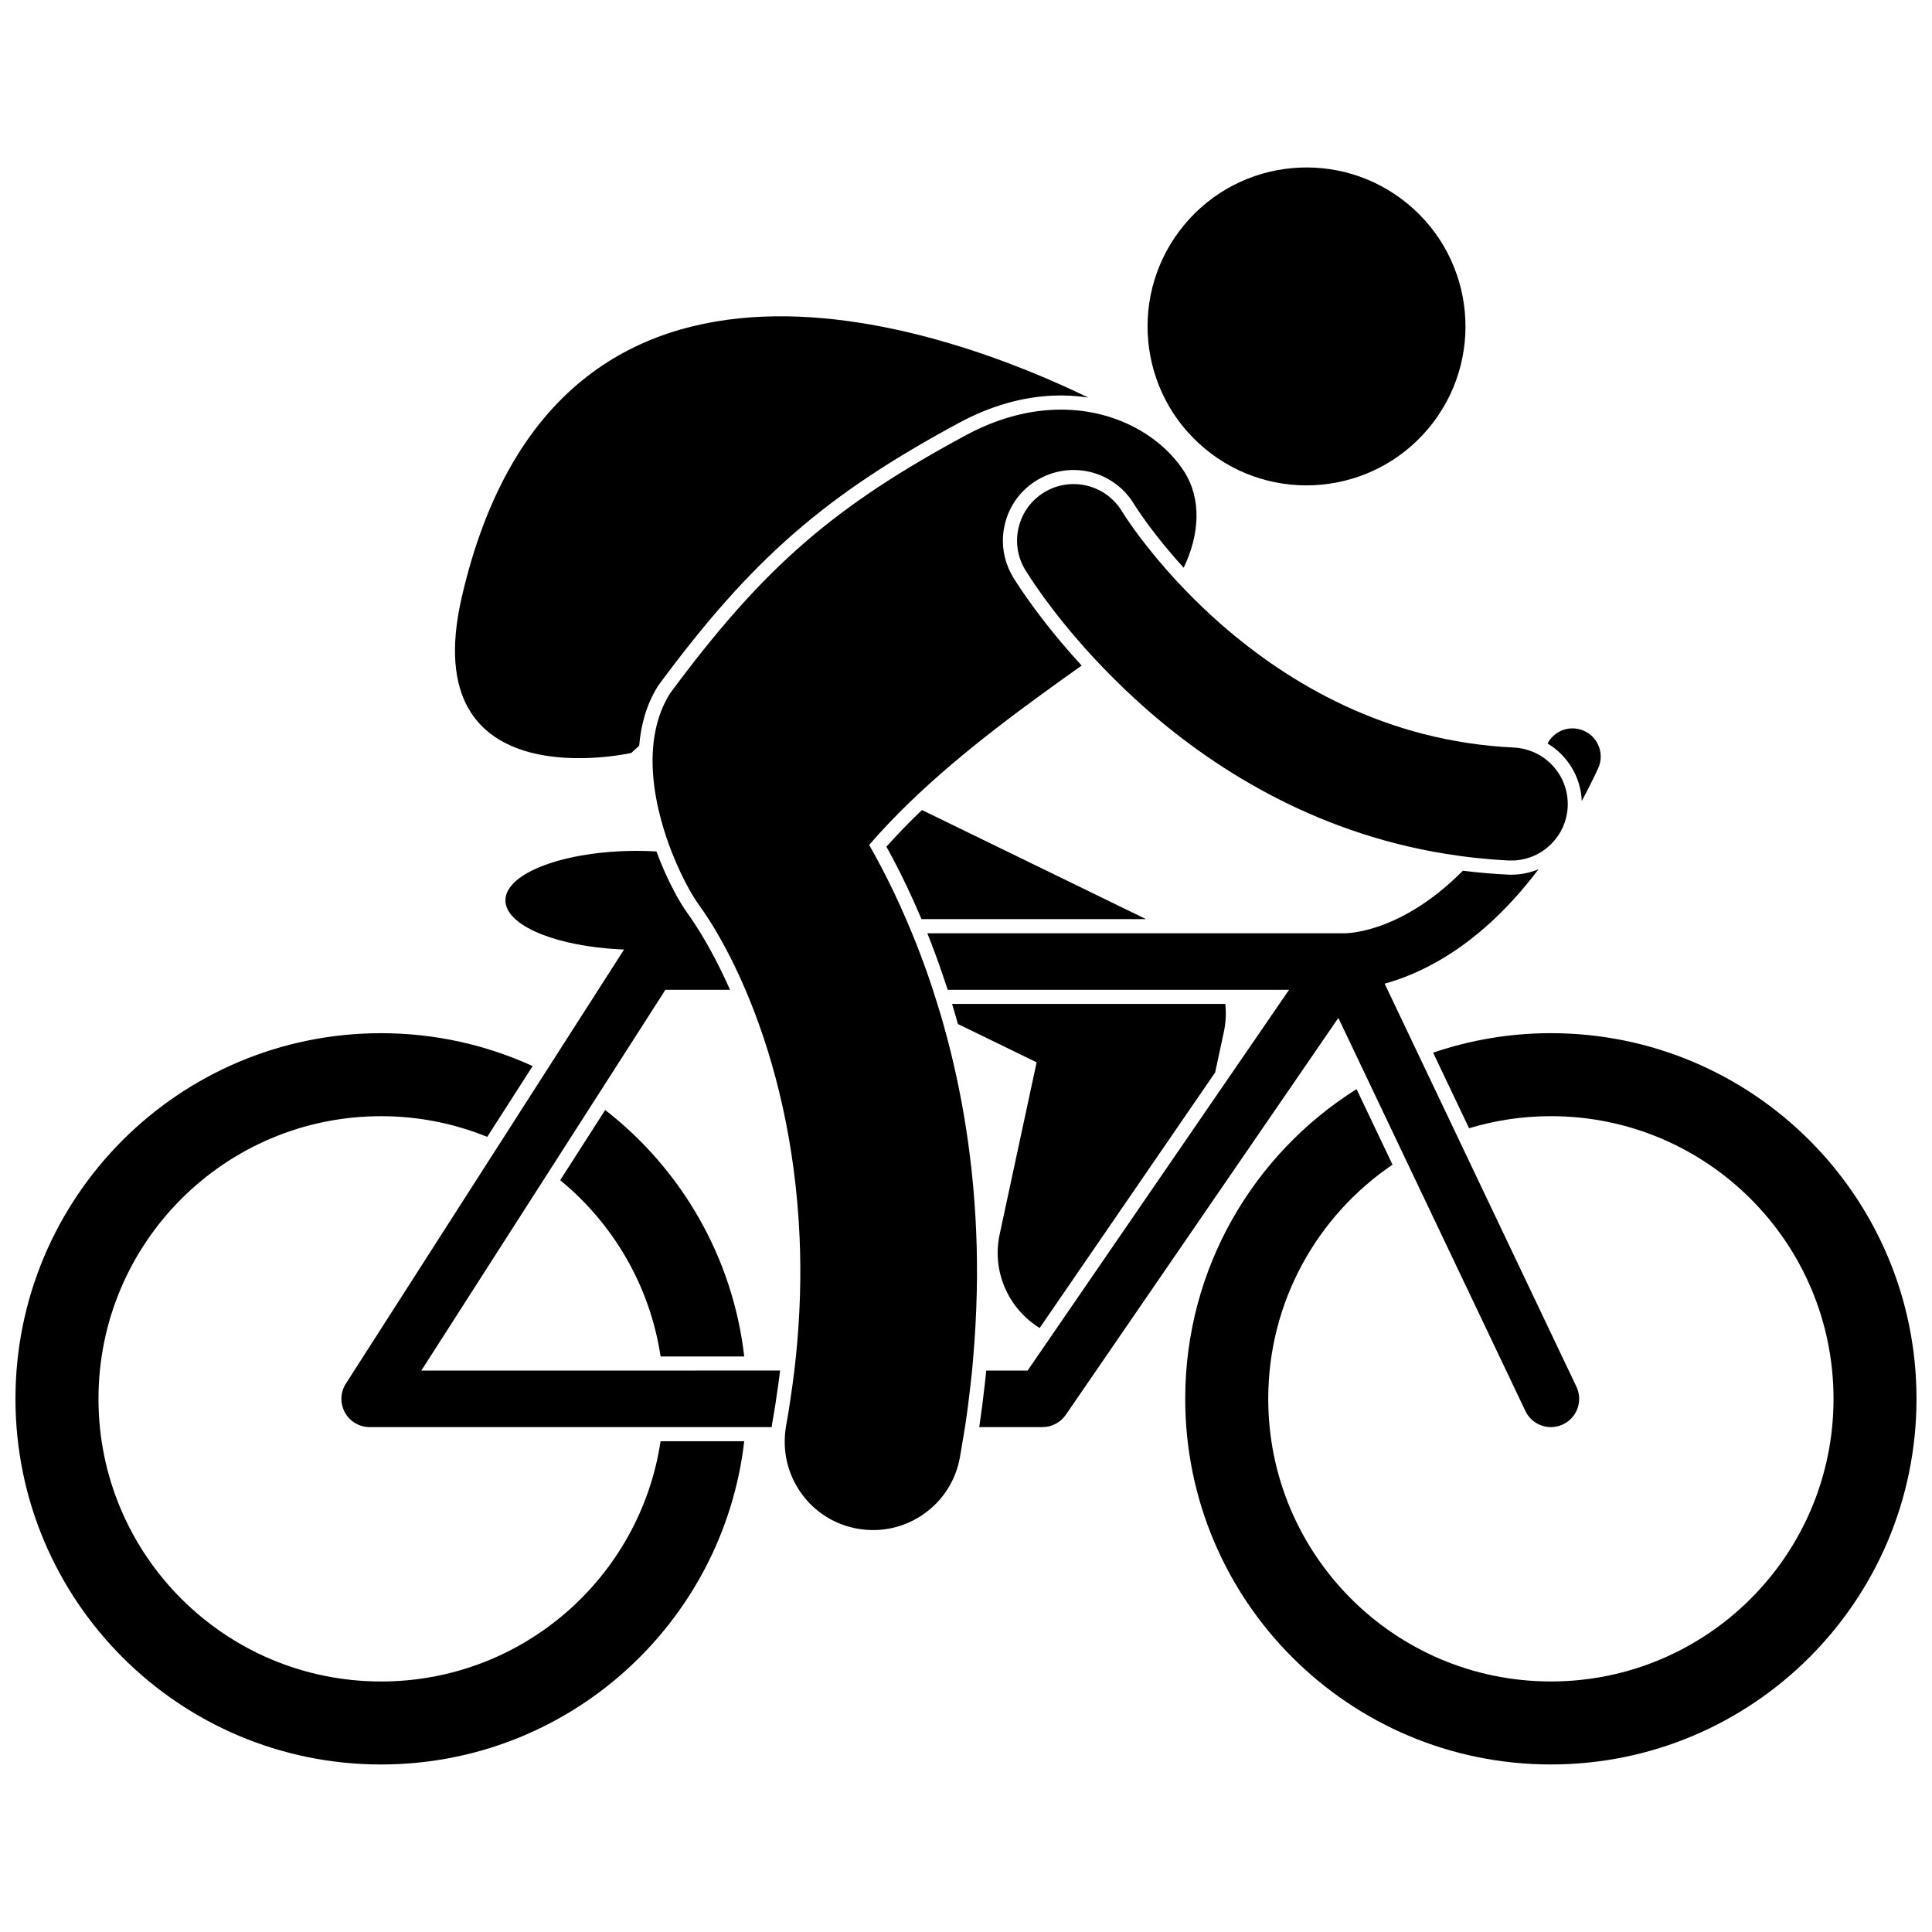
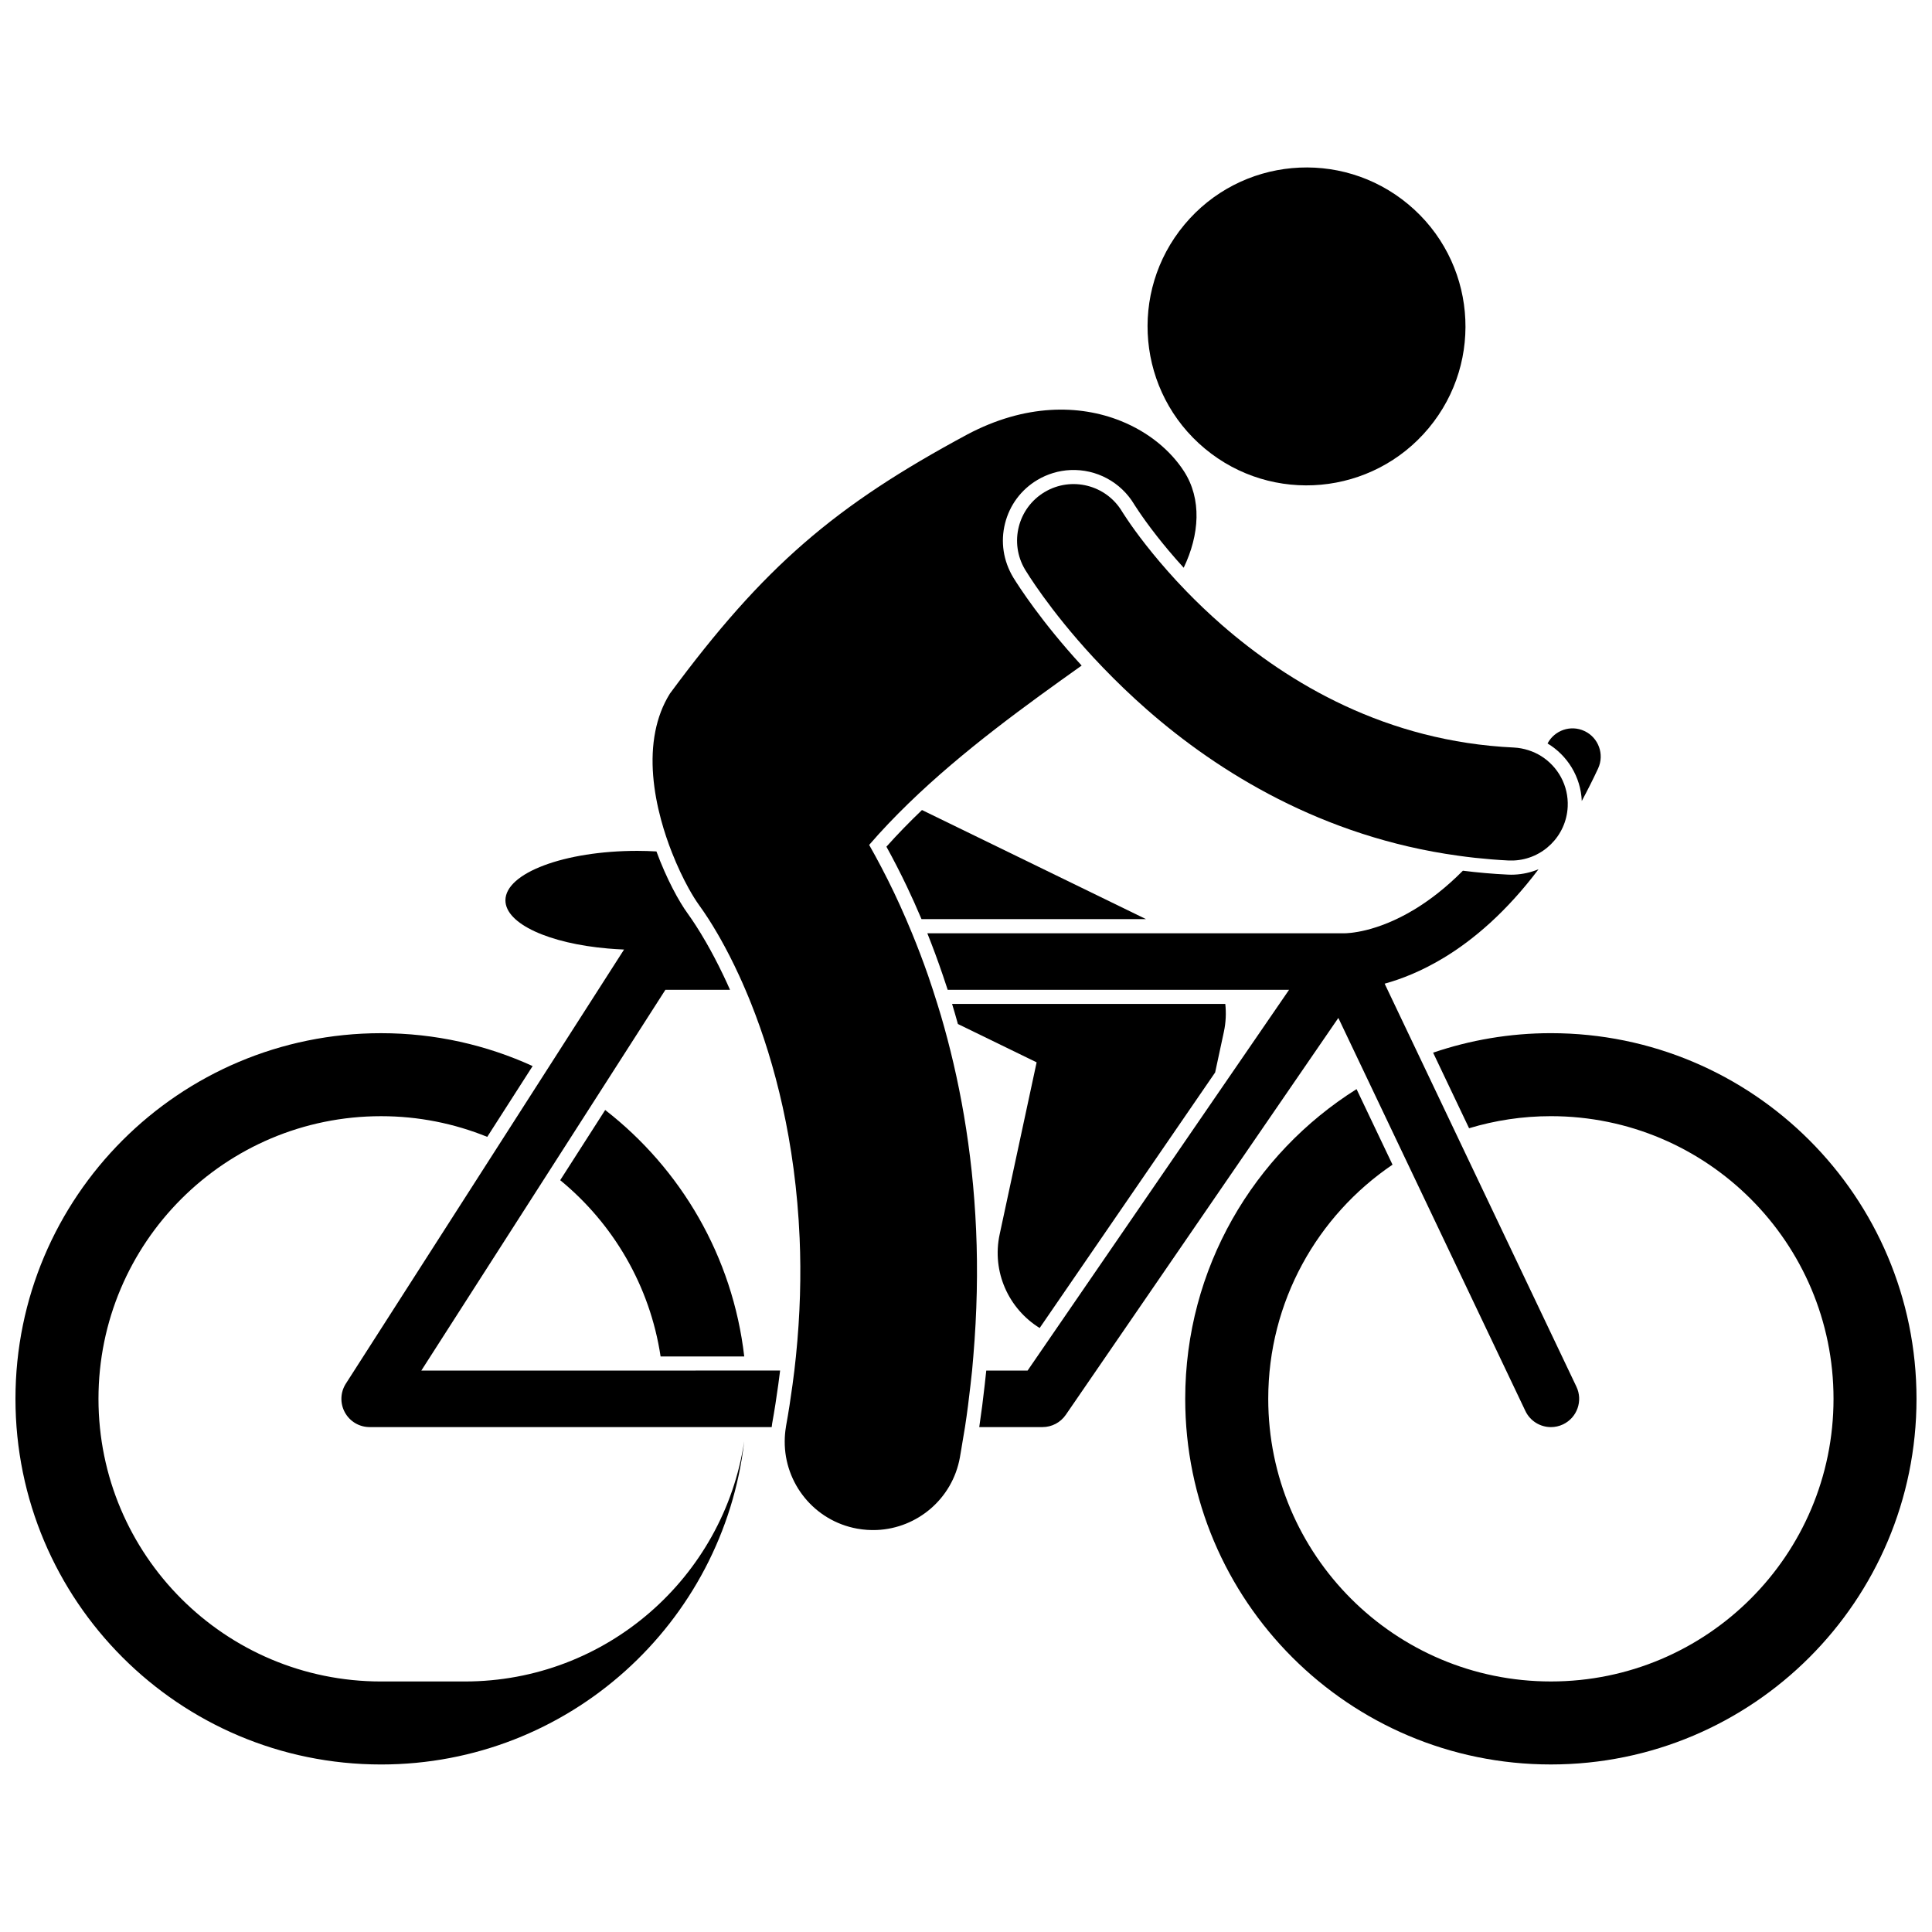
<svg xmlns="http://www.w3.org/2000/svg" width="800px" height="800px" version="1.1" viewBox="144 144 512 512">
  <defs>
    <clipPath id="b">
      <path d="m148.09 417h193.91v195h-193.91z" />
    </clipPath>
    <clipPath id="a">
      <path d="m458 417h193.9v195h-193.9z" />
    </clipPath>
  </defs>
-   <path d="m318.44 325.68 0.09-0.117c24.762-33.52 44.211-50.465 80.035-69.727 8.09-4.289 16.324-6.641 24.496-6.992 3.18-0.137 6.301 0.047 9.332 0.512-34.121-16.602-140.48-58.23-166.04 52.984-12.484 54.305 44.941 41.195 44.941 41.195s0.734-0.68 2.098-1.914c0.461-5.586 1.957-11.008 4.977-15.82z" />
  <g clip-path="url(#b)">
-     <path d="m245 589.61c-41.371 0-74.902-33.535-74.902-74.906 0-41.367 33.535-74.902 74.902-74.902 9.949 0 19.438 1.957 28.125 5.481l12.027-18.762c-12.234-5.582-25.824-8.715-40.148-8.715-53.523-0.004-96.906 43.379-96.906 96.898s43.383 96.902 96.902 96.902c49.715 0 90.66-37.445 96.23-85.668h-22.168c-5.418 36.039-36.512 63.672-74.062 63.672z" />
+     <path d="m245 589.61c-41.371 0-74.902-33.535-74.902-74.906 0-41.367 33.535-74.902 74.902-74.902 9.949 0 19.438 1.957 28.125 5.481l12.027-18.762c-12.234-5.582-25.824-8.715-40.148-8.715-53.523-0.004-96.906 43.379-96.906 96.898s43.383 96.902 96.902 96.902c49.715 0 90.66-37.445 96.23-85.668c-5.418 36.039-36.512 63.672-74.062 63.672z" />
  </g>
  <path d="m378.91 368.38c1.918 3.477 3.699 6.949 5.41 10.531 1.266 2.648 2.574 5.559 3.891 8.668h59.496l-59.375-28.914c-3.289 3.144-6.449 6.383-9.422 9.715z" />
  <path d="m517.18 198.12c17.887 14.879 20.324 41.441 5.449 59.324-14.879 17.887-41.441 20.324-59.328 5.445-17.887-14.879-20.324-41.438-5.445-59.324 14.875-17.887 41.438-20.324 59.324-5.445" />
  <g clip-path="url(#a)">
    <path d="m555 417.8c-10.926 0-21.414 1.832-31.211 5.168l9.531 20.027c6.863-2.07 14.141-3.199 21.68-3.199 41.371 0 74.902 33.535 74.902 74.902 0 41.371-33.535 74.906-74.902 74.906-41.371 0-74.902-33.535-74.902-74.906 0-25.816 13.062-48.578 32.934-62.047l-9.531-20.023c-27.27 17.145-45.406 47.48-45.406 82.07 0 53.52 43.383 96.902 96.902 96.902 53.516 0 96.898-43.383 96.898-96.902 0.004-53.516-43.379-96.898-96.895-96.898z" />
  </g>
  <path d="m304.38 438.16-11.922 18.602c14.012 11.492 23.785 27.965 26.605 46.711h22.168c-3.062-26.516-16.816-49.754-36.852-65.312z" />
  <path d="m408.92 471.11c-2.141 9.949 2.406 19.766 10.602 24.824l46.504-67.723 2.316-10.77c0.531-2.481 0.637-4.973 0.371-7.398h-72.402c0.527 1.734 1.043 3.516 1.543 5.328l20.863 10.16z" />
  <path d="m288.55 428.15-11.949 18.645-40.938 63.867c-1.484 2.312-1.586 5.223-0.27 7.637 1.32 2.406 3.82 3.894 6.574 3.894h106.54c0.047-0.328 0.066-0.652 0.125-0.98 0.625-3.43 1.148-6.848 1.617-10.258 0.172-1.25 0.336-2.496 0.488-3.746h-9.16l-22.055 0.004h-63.867l33.824-52.766 11.883-18.535 18.977-29.605h17.121c-0.578-1.305-1.148-2.559-1.719-3.746-1.641-3.441-3.207-6.371-4.606-8.805-0.504-0.875-0.984-1.688-1.438-2.43-0.934-1.531-1.75-2.781-2.406-3.742-0.422-0.621-0.785-1.133-1.062-1.516-2.32-3.191-5.586-9.164-8.266-16.43-1.66-0.09-3.34-0.152-5.066-0.152-19.305 0-34.953 5.867-34.953 13.109 0 6.231 11.617 11.441 27.164 12.77 1.398 0.117 2.816 0.219 4.273 0.273z" />
  <path d="m563.19 356.27c1.461-2.727 2.906-5.57 4.312-8.594 1.75-3.75 0.129-8.207-3.621-9.953-3.633-1.695-7.906-0.207-9.766 3.301 5.258 3.16 8.805 8.82 9.074 15.246z" />
  <path d="m555.01 522.2c1.078 0 2.176-0.234 3.215-0.727 3.734-1.777 5.32-6.25 3.543-9.984l-32.027-67.305-9.484-19.934-9.312-19.566c4.391-1.207 9.77-3.289 15.668-6.859 7.894-4.766 16.617-12.191 25.117-23.465-1.984 0.82-4.141 1.328-6.414 1.426-0.555 0.027-1.125 0.027-1.691-0.004-4.078-0.191-8.055-0.547-11.941-1.035-4.551 4.582-8.91 7.883-12.836 10.262-10.18 6.156-17.68 6.316-18.602 6.324h-0.086c-0.059-0.004-0.117 0.004-0.18 0.004-0.043 0-0.086-0.008-0.129-0.008h-110.1c1.398 3.488 2.793 7.25 4.148 11.234 0.418 1.23 0.836 2.469 1.246 3.746h90.473l-21.66 31.539-41.074 59.812-6.562 9.555h-10.953c-0.121 1.246-0.27 2.496-0.406 3.746-0.414 3.738-0.891 7.484-1.453 11.234h16.758c2.477 0 4.769-1.211 6.176-3.25l14.746-21.473 14.492-21.105 42.992-62.605 8.059 16.934 9.48 19.922 32.027 67.305c1.281 2.699 3.973 4.277 6.769 4.277z" />
  <path d="m401.2 510.96c0.137-1.25 0.289-2.508 0.414-3.746 0.125-1.258 0.219-2.5 0.324-3.746 0.988-11.684 1.203-22.832 0.746-33.355-0.93-21.633-4.551-40.688-9.312-56.918-0.312-1.07-0.641-2.102-0.961-3.148-0.391-1.266-0.785-2.516-1.191-3.742-0.414-1.262-0.828-2.523-1.254-3.746-1.375-3.953-2.809-7.688-4.266-11.234-0.523-1.273-1.047-2.523-1.578-3.742-1.059-2.453-2.129-4.816-3.195-7.051-2.246-4.699-4.473-8.891-6.59-12.621 3.254-3.781 6.758-7.438 10.406-10.98 14.527-14.109 31.523-26.316 45.906-36.551-10.645-11.59-16.699-21.023-18.133-23.352-2.648-4.43-3.391-9.465-2.168-14.32 1.219-4.852 4.25-8.934 8.543-11.5 2.668-1.598 5.707-2.508 8.789-2.641 6.887-0.297 13.355 3.188 16.895 9.094l0.203 0.324c0.285 0.445 0.625 0.961 1.078 1.629 0.949 1.402 2.535 3.66 4.777 6.516 1.809 2.309 4.184 5.176 7.055 8.328 4.188-8.723 4.852-18.188 0.07-25.574-3.59-5.543-9.414-10.391-16.758-13.332-10.969-4.398-25.32-4.551-40.664 3.59-35.117 18.883-53.914 34.969-78.797 68.656-1.938 3.09-3.168 6.473-3.871 10.004-1.516 7.613-0.516 15.91 1.52 23.453 0.828 3.062 1.82 5.992 2.891 8.703 1.441 3.66 3.004 6.91 4.449 9.52 0.996 1.789 1.934 3.285 2.738 4.391 0.793 1.09 1.641 2.332 2.535 3.719 0.734 1.145 1.5 2.398 2.285 3.742 0.273 0.469 0.551 0.949 0.828 1.445 1.613 2.863 3.301 6.133 4.981 9.793 0.555 1.203 1.105 2.457 1.656 3.746 0.52 1.215 1.039 2.457 1.547 3.742 6.191 15.57 11.715 36.496 12.812 62.078 0.418 9.727 0.156 20.184-0.984 31.34-0.129 1.238-0.266 2.488-0.414 3.746-0.148 1.238-0.316 2.492-0.484 3.746-0.484 3.578-1.035 7.207-1.711 10.922-0.02 0.105-0.023 0.207-0.043 0.312-0.211 1.258-0.309 2.508-0.316 3.742-0.078 11.16 7.836 21.098 19.195 23.164 1.762 0.316 3.508 0.43 5.223 0.359 10.68-0.457 20.008-8.234 22-19.199 0.266-1.453 0.484-2.887 0.727-4.328 0.207-1.246 0.438-2.508 0.629-3.742 0.586-3.805 1.055-7.535 1.469-11.234z" />
  <path d="m447.69 288.43c-2.223-2.832-3.867-5.152-4.922-6.719-0.527-0.773-0.91-1.367-1.145-1.734-0.117-0.184-0.195-0.312-0.238-0.375l-0.016-0.027c-4.246-7.098-13.449-9.41-20.547-5.164-7.098 4.246-9.41 13.445-5.164 20.547l-0.004-0.004c0.406 0.648 6.375 10.582 18.066 23.234 0.832 0.902 1.707 1.82 2.598 2.746 3.461 3.598 7.34 7.359 11.684 11.168 18.793 16.461 46.438 33.688 82.344 38.656 1.5 0.207 3 0.406 4.523 0.57 2.926 0.312 5.891 0.566 8.922 0.711 0.453 0.02 0.91 0.02 1.359 0 7.66-0.328 13.941-6.457 14.309-14.262 0.258-5.594-2.59-10.609-7.016-13.391-1.047-0.66-2.184-1.184-3.391-1.57-1.227-0.391-2.512-0.645-3.859-0.711-33.855-1.586-59.656-17.016-77.473-32.559-3.406-2.977-6.492-5.945-9.262-8.797-0.926-0.953-1.812-1.891-2.664-2.809-3.227-3.5-5.941-6.75-8.105-9.512z" />
</svg>